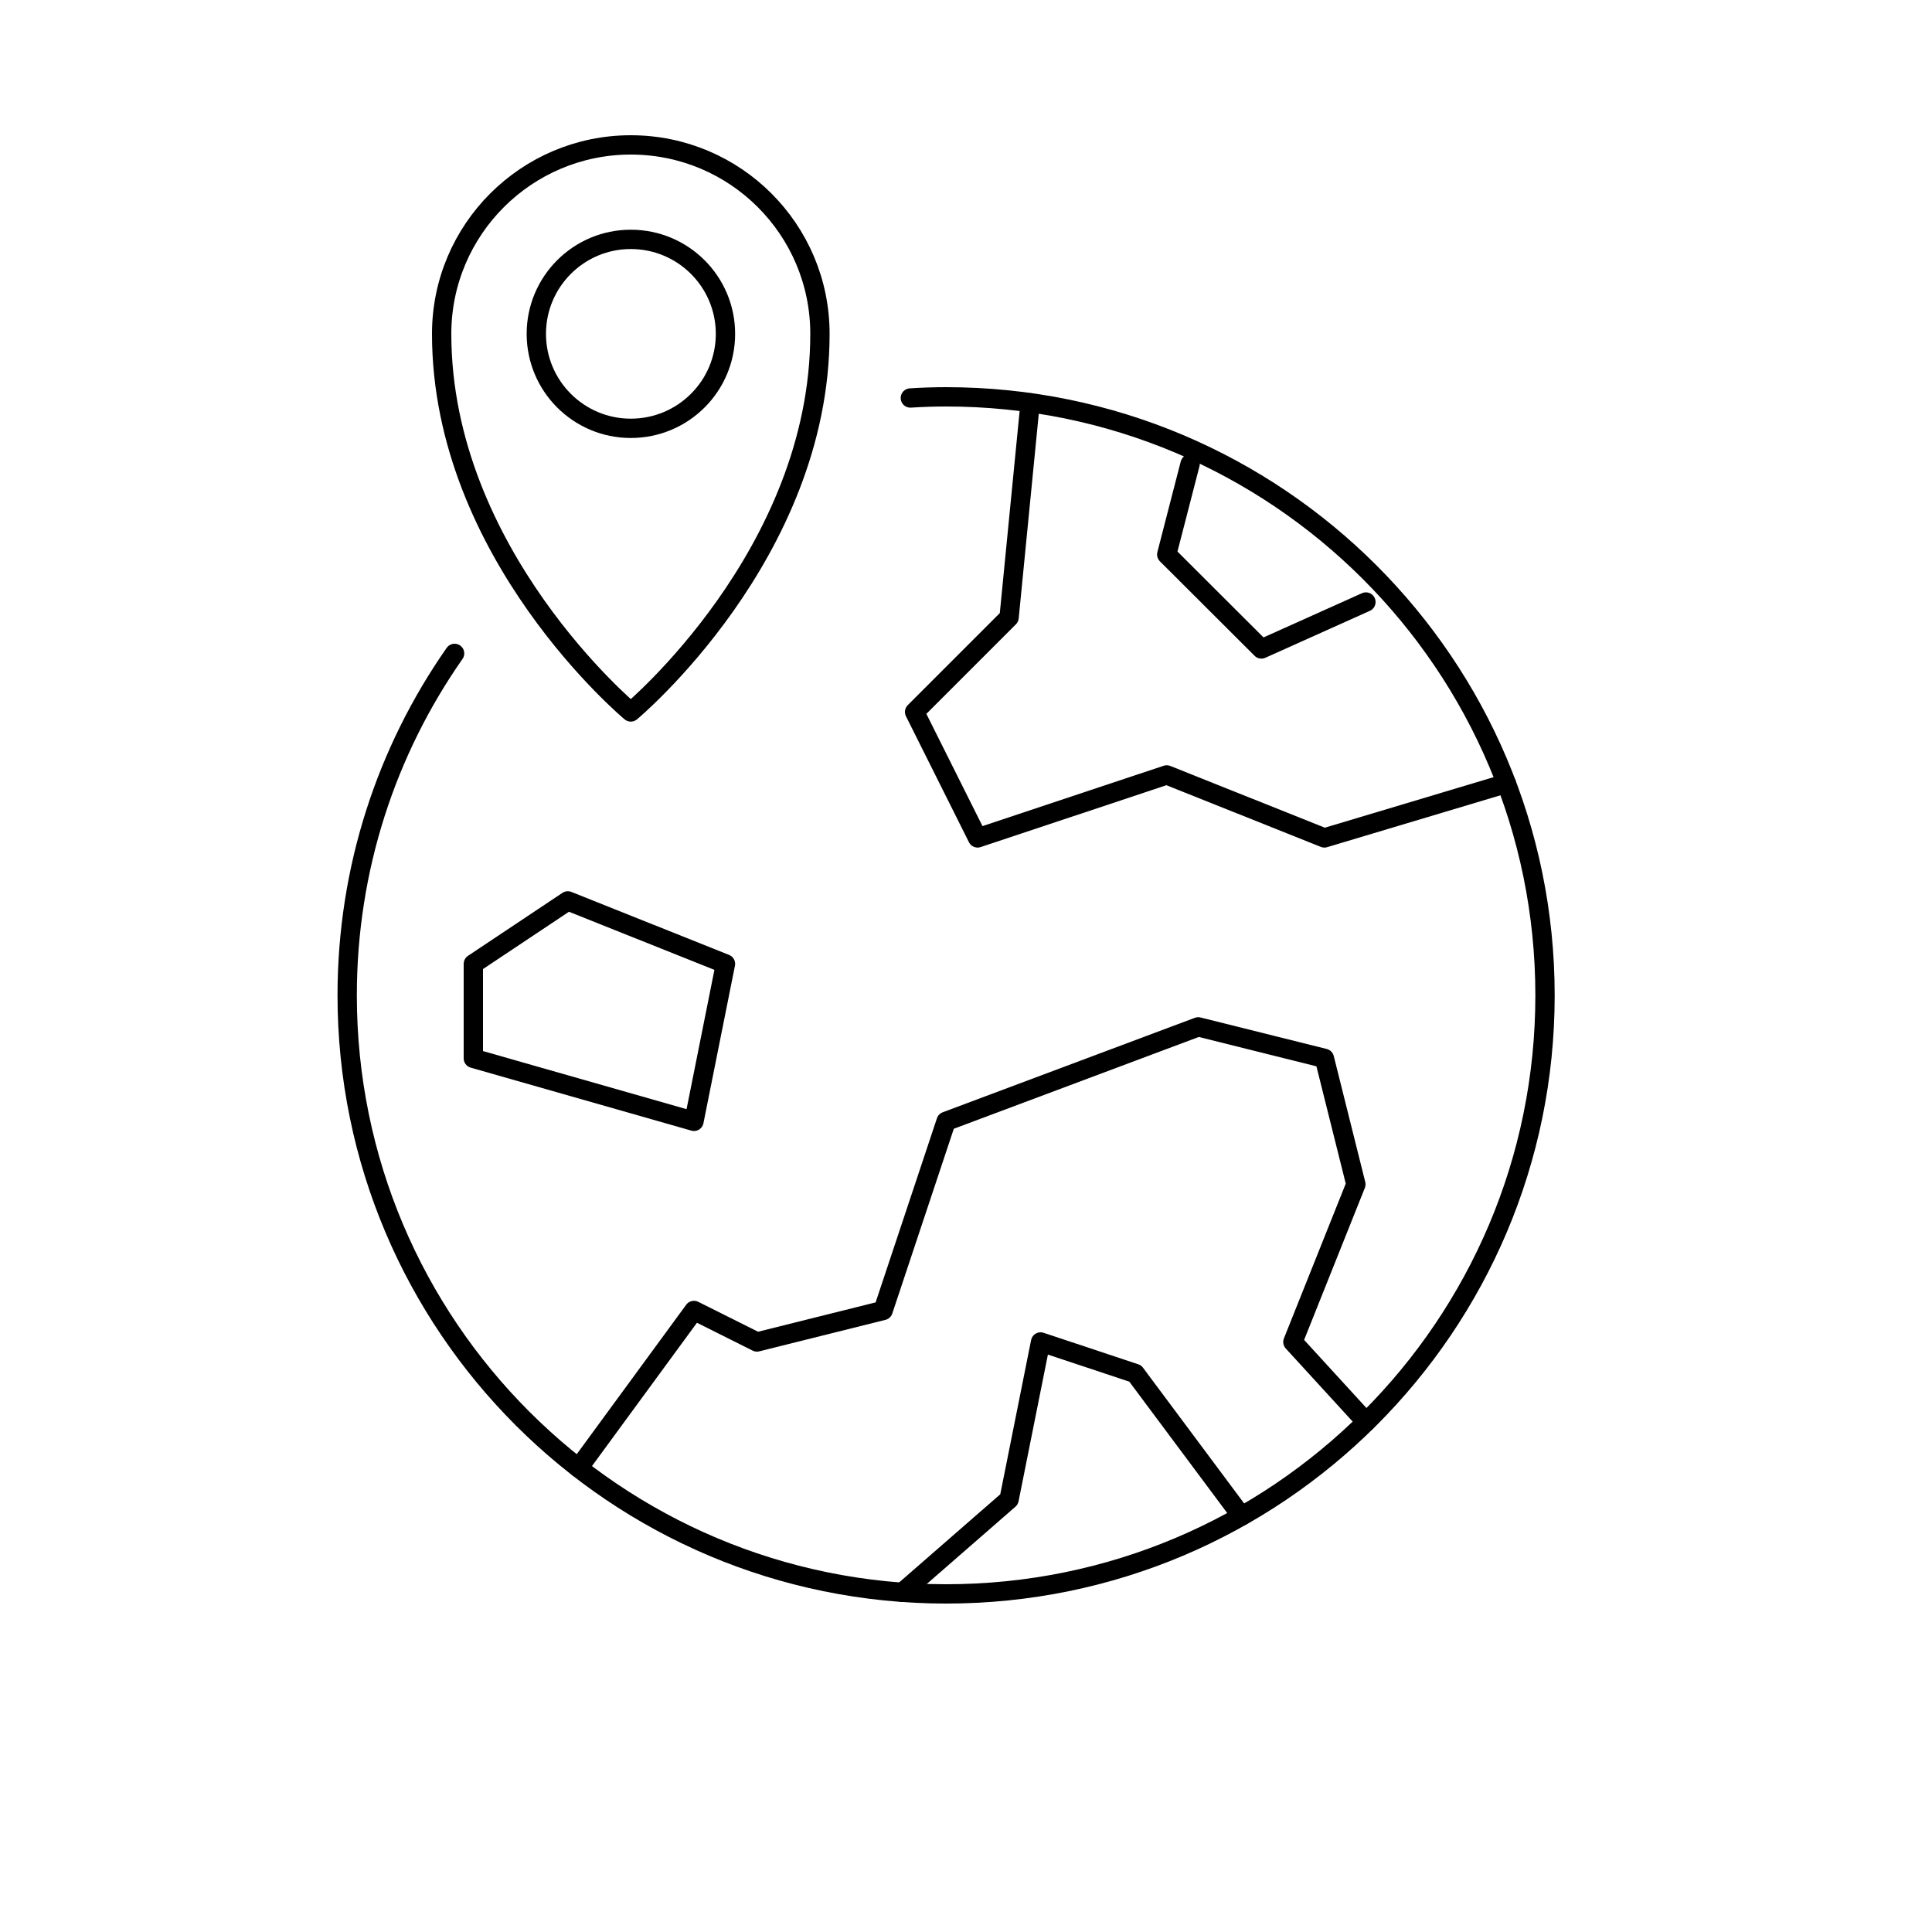
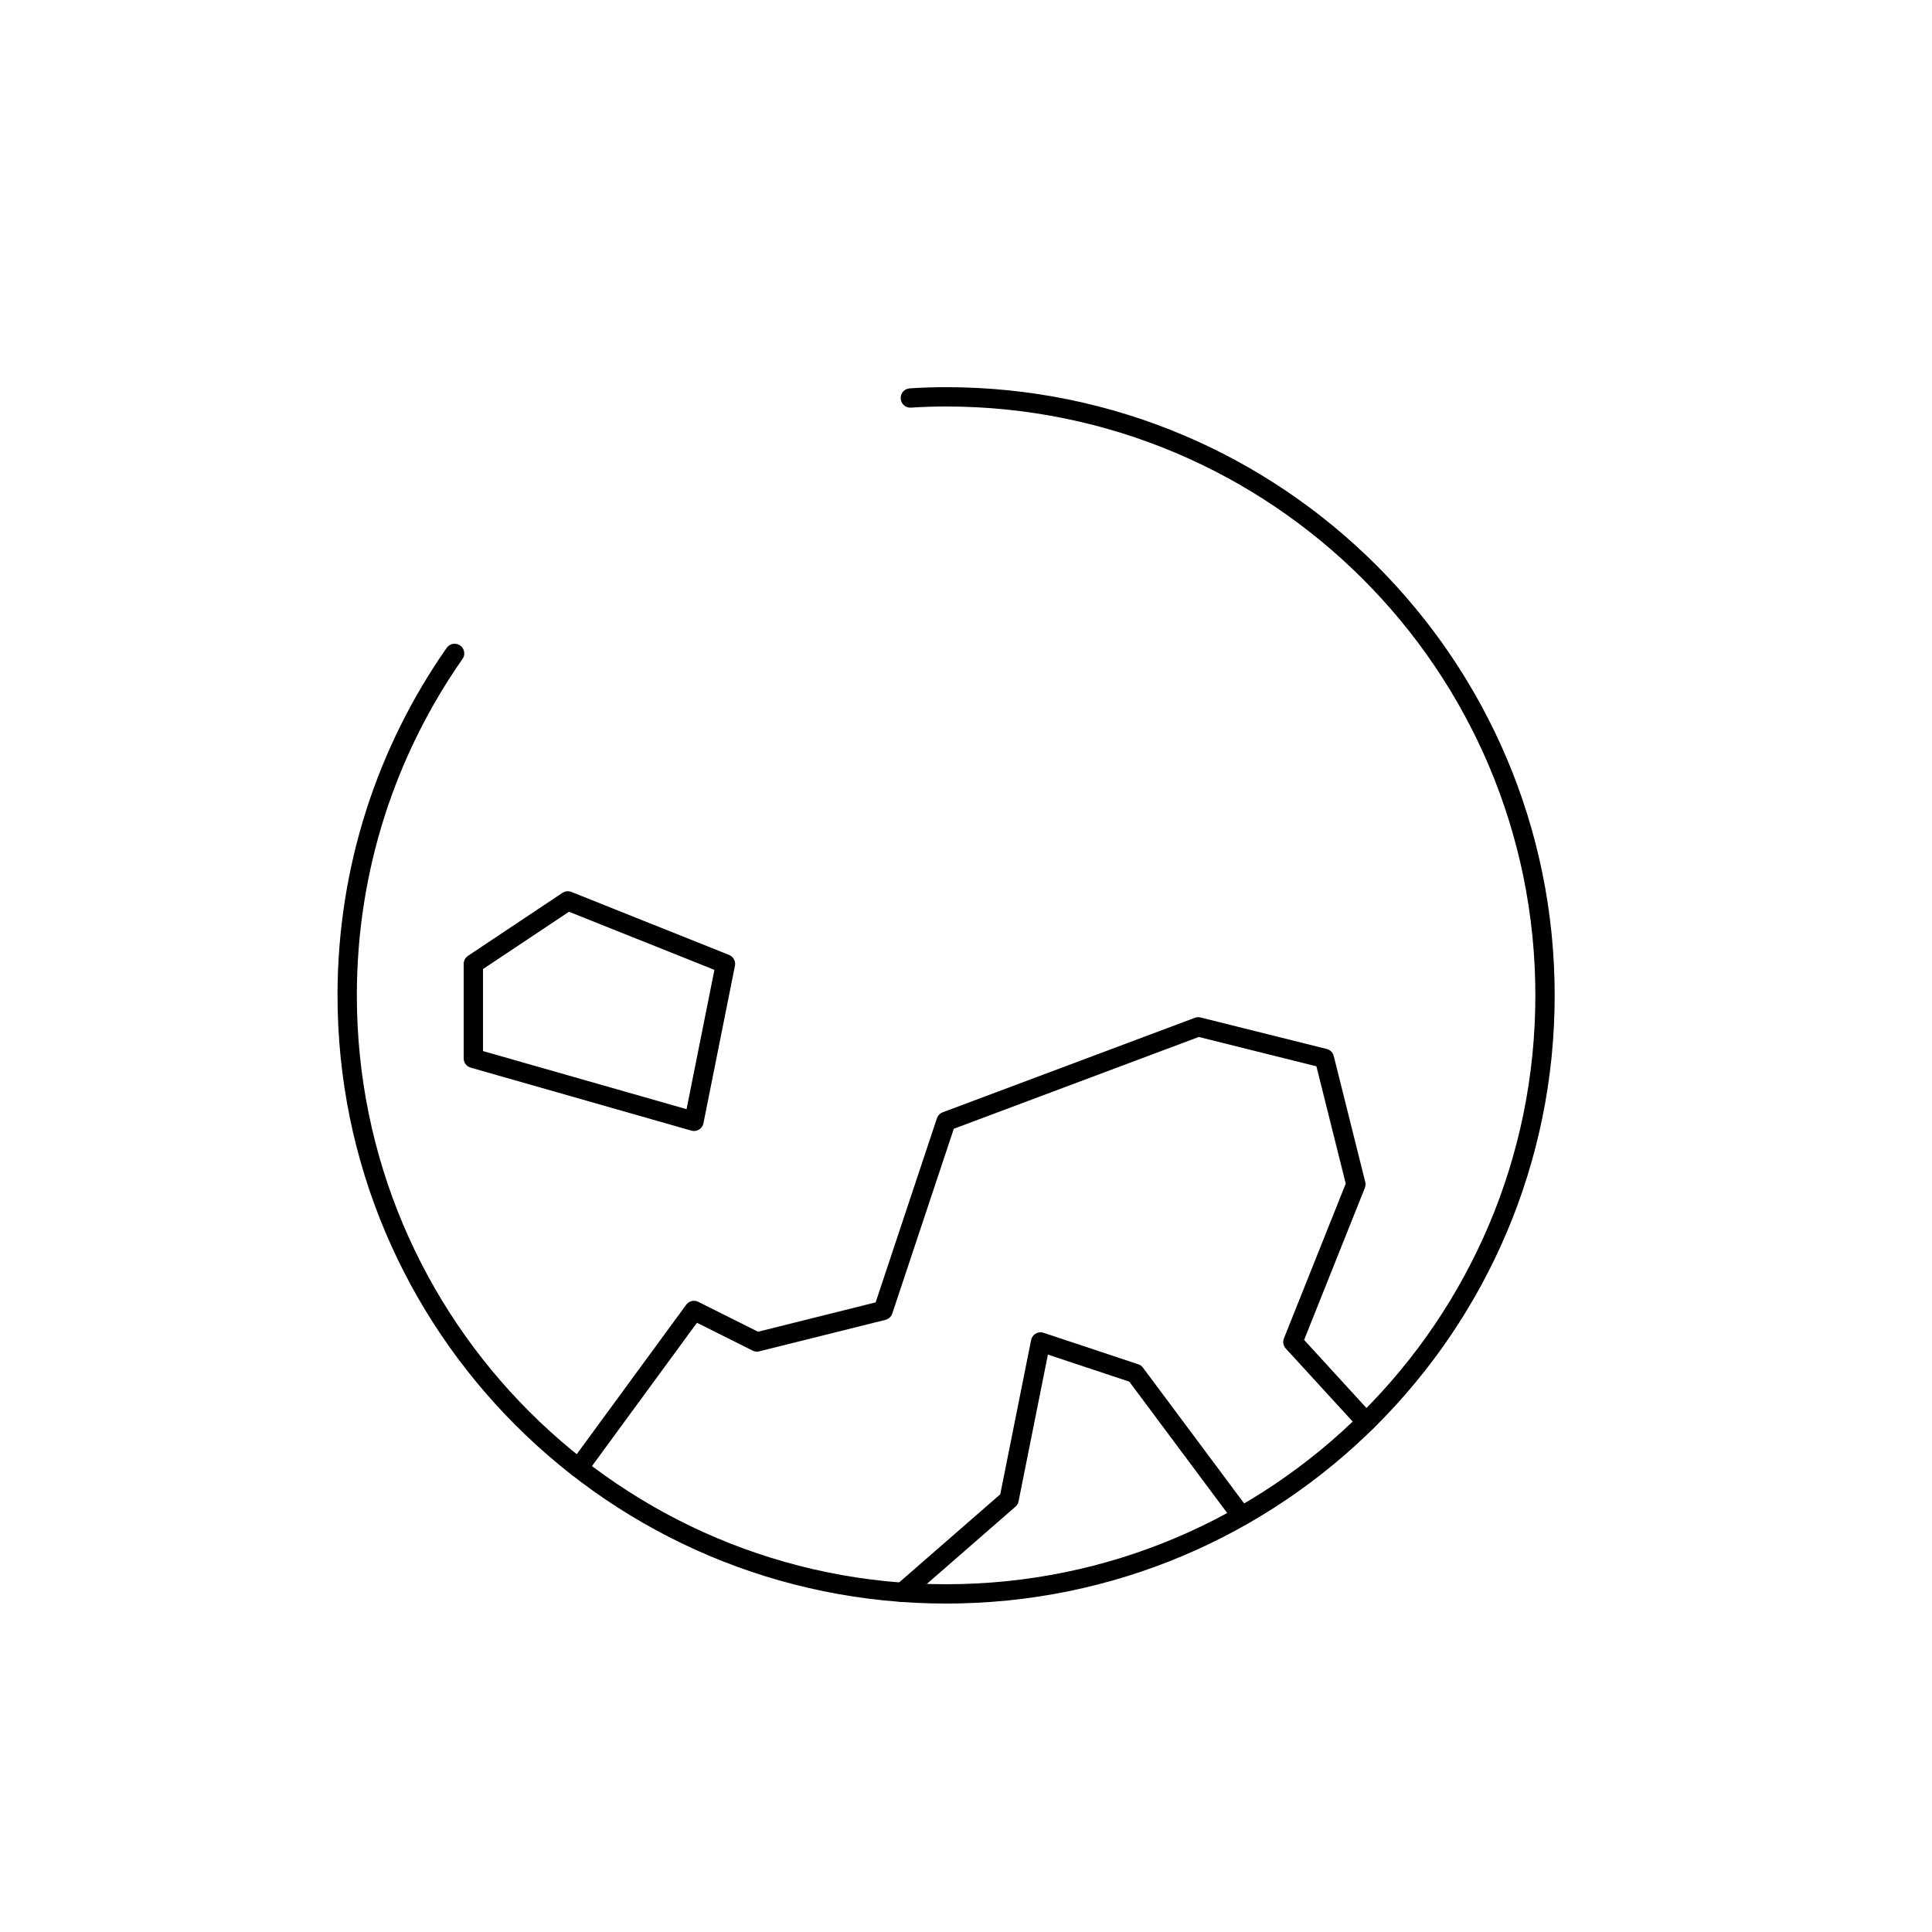
<svg xmlns="http://www.w3.org/2000/svg" version="1.1" id="Layer_1" x="0px" y="0px" viewBox="0 0 100 100" style="enable-background:new 0 0 100 100;" xml:space="preserve">
  <style type="text/css">
	.st0{fill:none;stroke:#000000;stroke-linecap:round;stroke-linejoin:round;stroke-miterlimit:10;}
</style>
  <g>
    <path class="st0" d="M47.12,20.6c0.61-0.04,1.23-0.06,1.85-0.06c17.12,0,31,13.87,31,30.98s-13.88,30.98-31,30.98   s-31-13.87-31-30.98c0-6.58,2.05-12.68,5.56-17.7" />
-     <path class="st0" d="M42.44,17.28c0,11.42-9.79,19.57-9.79,19.57s-9.79-8.15-9.79-19.57c0-5.4,4.39-9.78,9.79-9.78   C38.06,7.5,42.44,11.88,42.44,17.28z" />
-     <path class="st0" d="M37.55,17.28c0,2.7-2.19,4.89-4.9,4.89c-2.7,0-4.89-2.19-4.89-4.89s2.19-4.89,4.89-4.89   C35.36,12.39,37.55,14.58,37.55,17.28z" />
    <polyline class="st0" points="29.95,75.98 35.92,67.83 39.18,69.46 45.71,67.83 48.97,58.04 62.02,53.15 68.55,54.78 70.18,61.3    66.92,69.46 70.71,73.6  " />
    <polyline class="st0" points="46.71,82.42 52.23,77.61 53.86,69.46 58.76,71.09 64.26,78.47  " />
    <polygon class="st0" points="24.5,49.89 29.39,46.63 37.55,49.89 35.92,58.04 24.5,54.78  " />
-     <polyline class="st0" points="53.32,20.85 52.23,31.96 47.34,36.85 50.6,43.37 60.39,40.11 68.55,43.37 77.97,40.55  " />
-     <polyline class="st0" points="61.6,24.01 60.39,28.7 65.29,33.59 70.7,31.16  " />
  </g>
</svg>